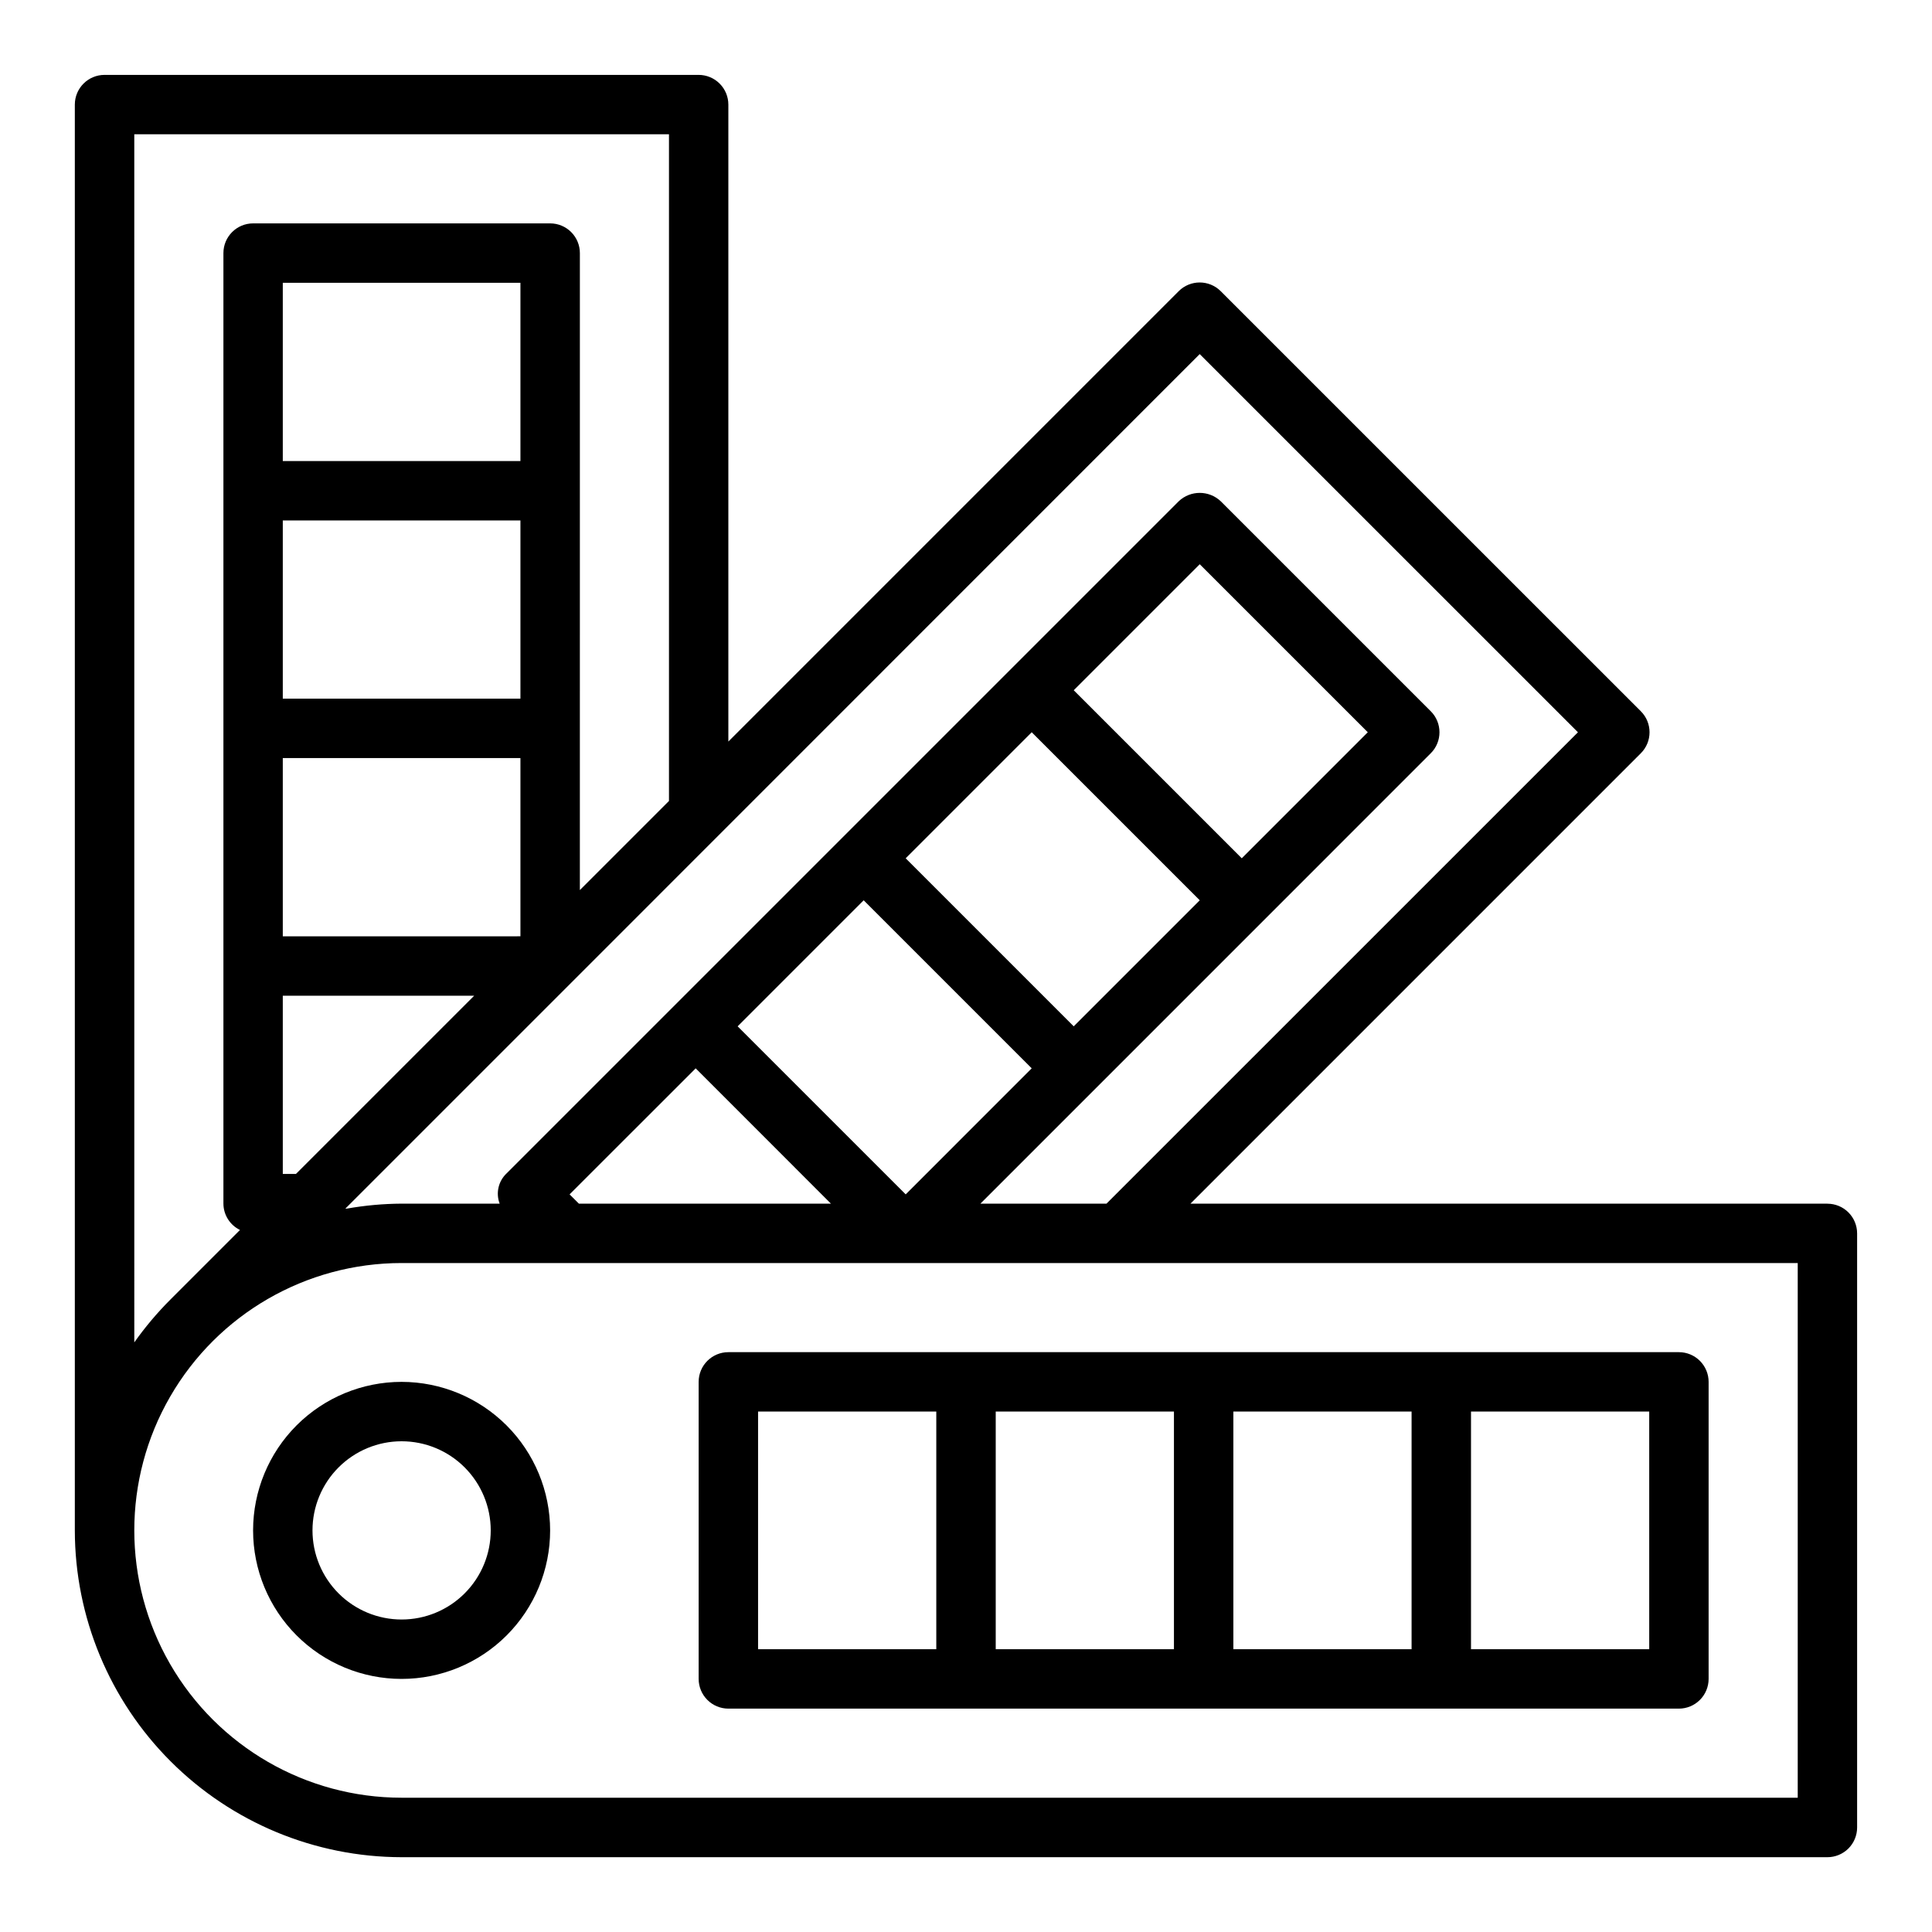
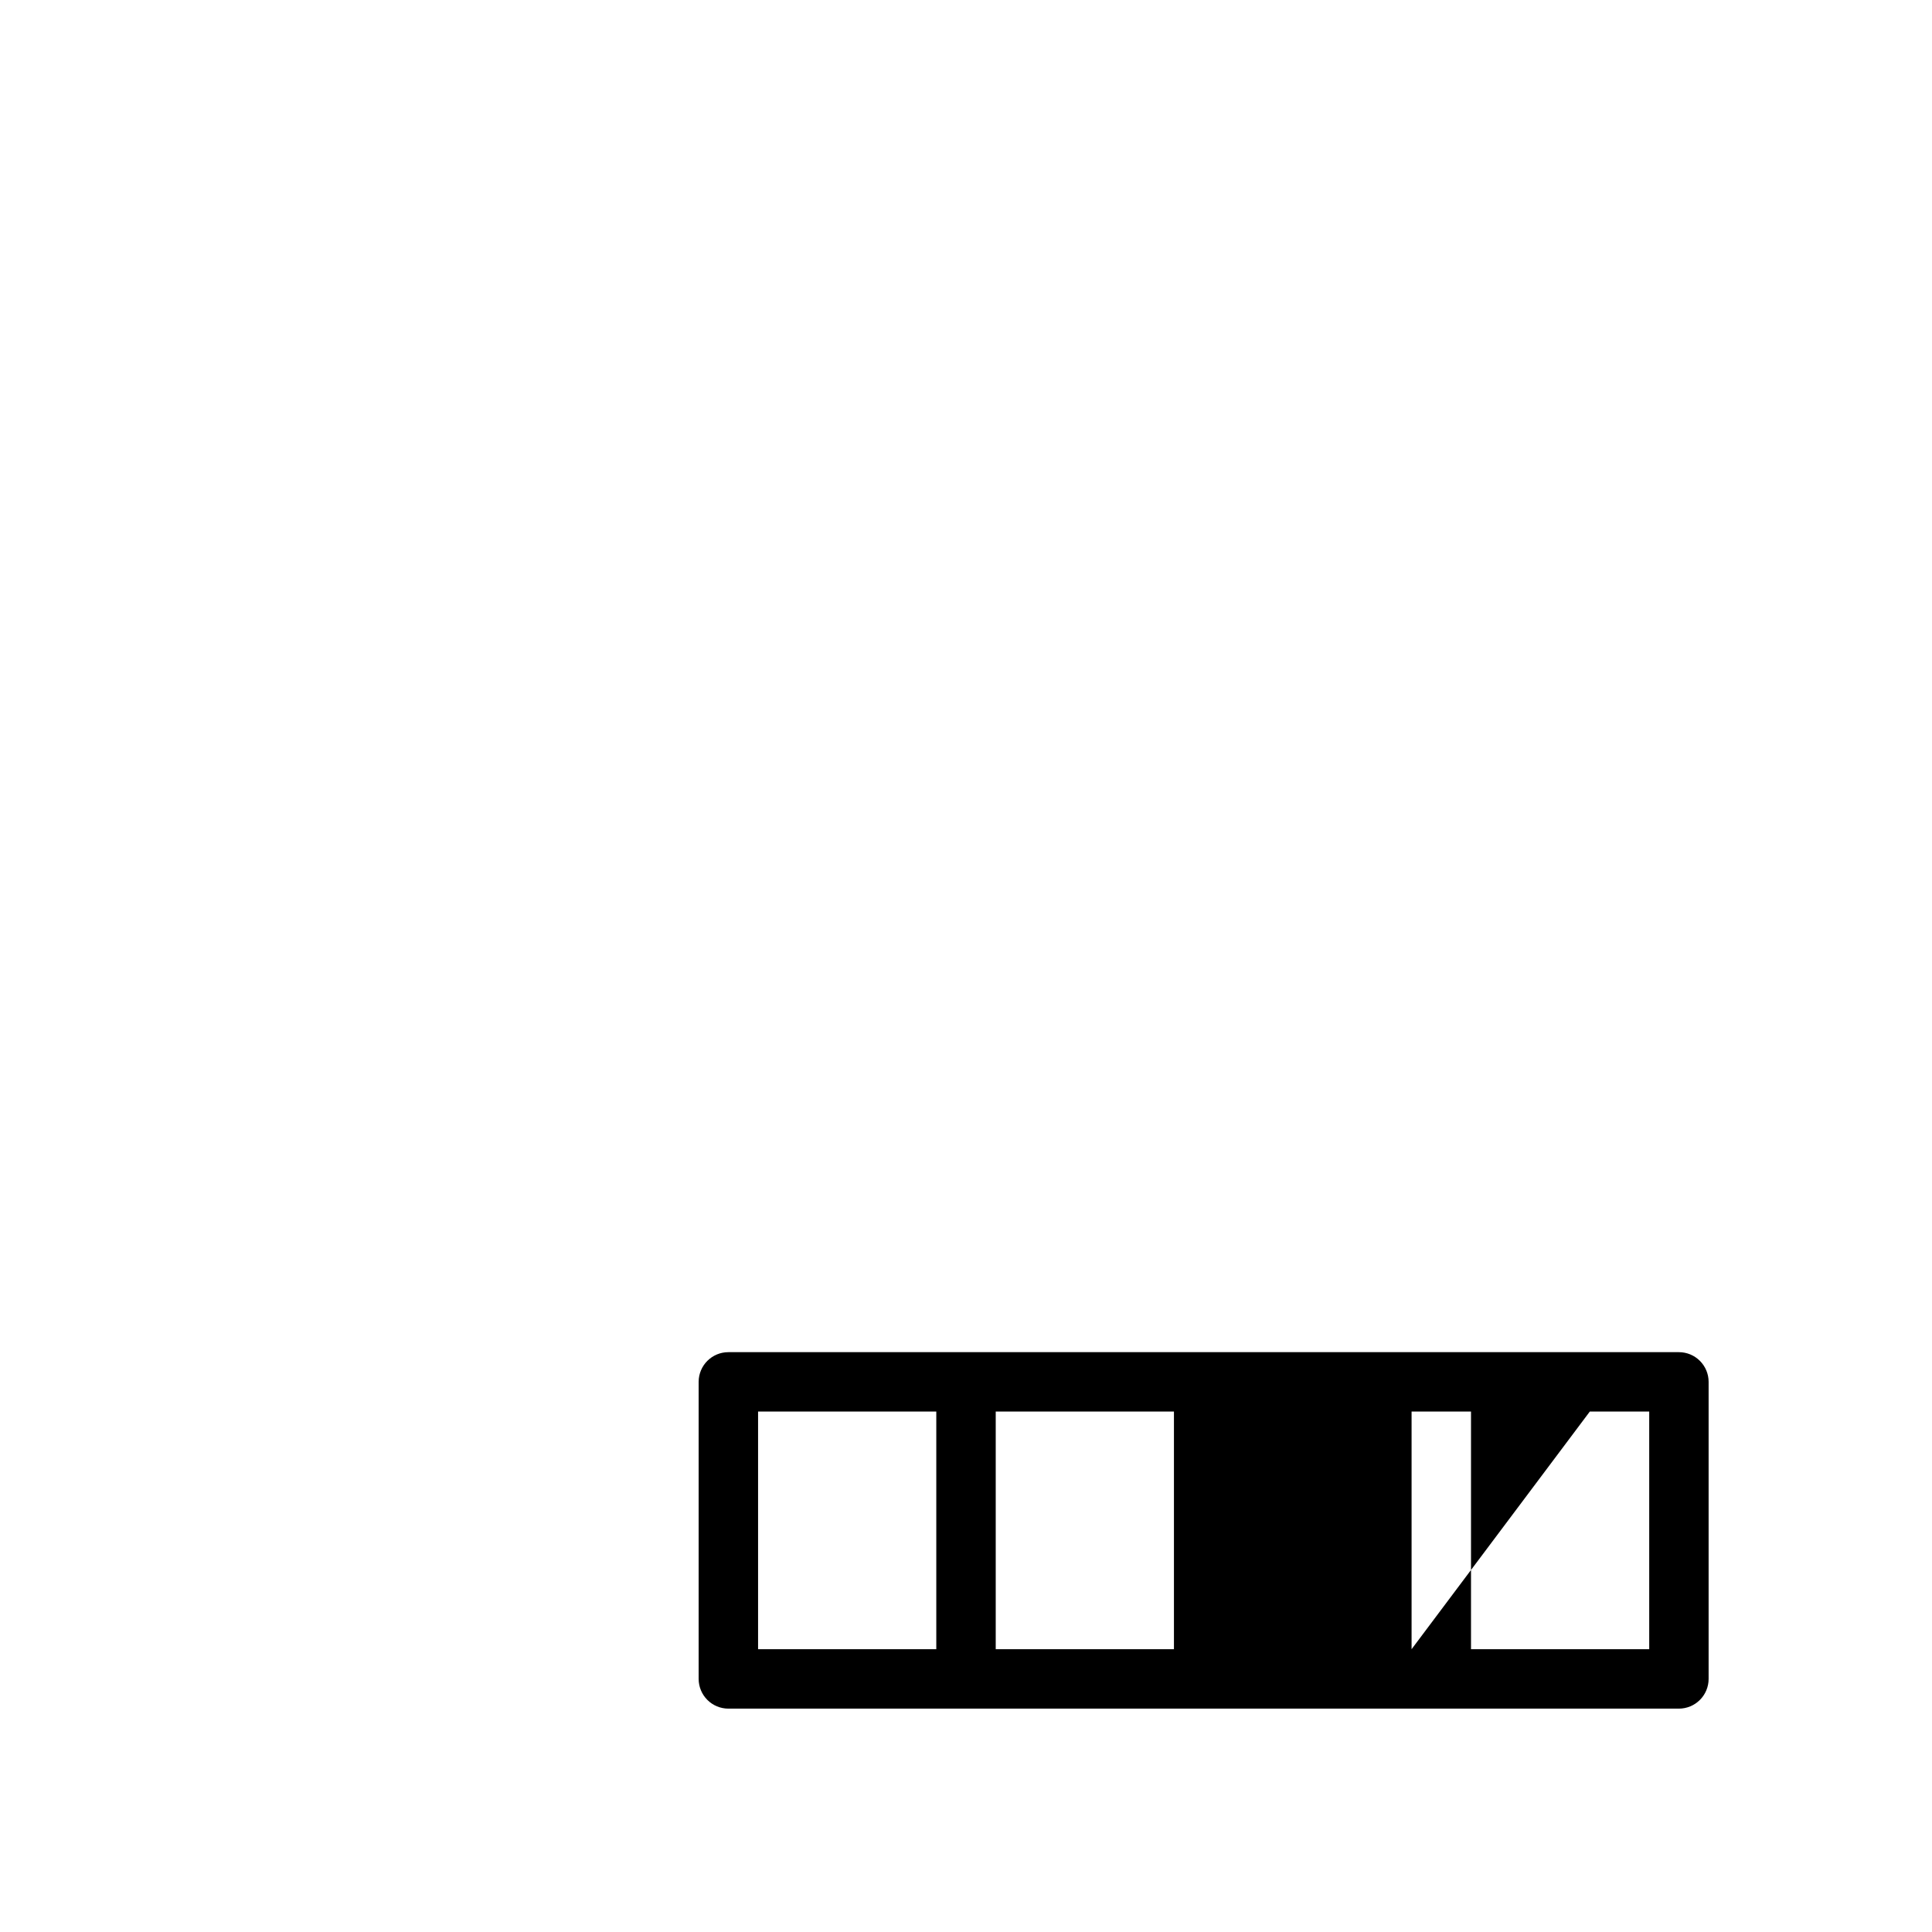
<svg xmlns="http://www.w3.org/2000/svg" fill="#000000" width="800px" height="800px" version="1.1" viewBox="144 144 512 512">
  <g>
-     <path d="m628.29 462.98h-168.8l119.35-119.36c3.074-3.07 3.074-8.055 0-11.129l-111.34-111.33c-3.074-3.07-8.055-3.07-11.129 0l-119.35 119.36v-168.8c0-2.09-0.832-4.09-2.309-5.566-1.473-1.477-3.477-2.309-5.566-2.309h-157.44c-4.348 0-7.875 3.527-7.875 7.875v377.86c0.027 22.957 9.16 44.969 25.395 61.199 16.234 16.234 38.242 25.367 61.199 25.395h377.86c2.086 0 4.09-0.832 5.566-2.305 1.473-1.477 2.305-3.481 2.305-5.566v-157.44c0-2.09-0.832-4.09-2.305-5.566-1.477-1.477-3.481-2.305-5.566-2.305zm-166.35-225.14 100.23 100.22-124.94 124.92h-33.41l119.35-119.36c3.074-3.07 3.074-8.055 0-11.129l-55.664-55.656c-3.121-2.953-8.008-2.953-11.129 0l-178.12 178.12c-2.184 2.055-2.91 5.223-1.844 8.023h-25.977c-4.863 0.027-9.711 0.469-14.5 1.312-0.137-0.008-0.273-0.008-0.41 0l59.828-59.828zm-180.02 91.312h-62.977v-47.23h62.977zm-62.977 78.723h50.719l-47.23 47.23h-3.488zm0-15.742v-47.234h62.977v47.23zm62.977-125.95h-62.977v-47.234h62.977zm13.027 194.34 33.418-33.402 10.5 10.5 25.34 25.359h-66.793zm77.934-77.934 44.531 44.531-33.391 33.402-44.539-44.531zm100.2-11.133-44.531-44.531 33.395-33.395 44.531 44.523zm-55.664-33.402 44.531 44.531-33.402 33.402-44.531-44.531zm-237.83-158.47h141.7v176.68l-23.617 23.617 0.004-168.81c0-2.09-0.832-4.09-2.309-5.566-1.477-1.477-3.477-2.305-5.566-2.305h-78.719c-4.348 0-7.871 3.523-7.871 7.871v251.91c0.016 2.969 1.719 5.672 4.391 6.973l-18.395 18.398c-3.523 3.516-6.738 7.328-9.613 11.391zm440.83 440.83h-369.98c-25.312 0-48.699-13.504-61.355-35.422-12.656-21.922-12.656-48.93 0-70.848 12.656-21.922 36.043-35.426 61.355-35.426h369.98z" />
-     <path d="m329.15 510.21v78.719c0 2.09 0.832 4.09 2.309 5.566 1.477 1.477 3.477 2.309 5.566 2.309h251.9c2.09 0 4.09-0.832 5.566-2.309 1.477-1.477 2.309-3.477 2.309-5.566v-78.719c0-2.09-0.832-4.09-2.309-5.566-1.477-1.477-3.477-2.305-5.566-2.305h-251.9c-4.348 0-7.875 3.523-7.875 7.871zm251.91 70.848h-47.23v-62.977h47.23zm-62.977 0h-47.23v-62.977h47.23zm-62.977 0h-47.23v-62.977h47.23zm-110.21-62.977h47.23v62.977h-47.23z" />
-     <path d="m250.43 510.21c-10.438 0-20.449 4.148-27.832 11.527-7.379 7.383-11.527 17.395-11.527 27.832 0 10.441 4.148 20.449 11.527 27.832 7.383 7.383 17.395 11.527 27.832 11.527s20.449-4.144 27.832-11.527c7.383-7.383 11.527-17.391 11.527-27.832-0.012-10.434-4.164-20.438-11.539-27.816-7.379-7.379-17.387-11.531-27.82-11.543zm0 62.977c-6.262 0-12.27-2.488-16.699-6.918-4.43-4.43-6.918-10.434-6.918-16.699 0-6.262 2.488-12.27 6.918-16.699 4.43-4.43 10.438-6.918 16.699-6.918 6.266 0 12.27 2.488 16.699 6.918 4.43 4.43 6.918 10.438 6.918 16.699 0 6.266-2.488 12.27-6.918 16.699-4.43 4.43-10.434 6.918-16.699 6.918z" />
+     <path d="m329.15 510.21v78.719c0 2.09 0.832 4.09 2.309 5.566 1.477 1.477 3.477 2.309 5.566 2.309h251.9c2.09 0 4.09-0.832 5.566-2.309 1.477-1.477 2.309-3.477 2.309-5.566v-78.719c0-2.09-0.832-4.09-2.309-5.566-1.477-1.477-3.477-2.305-5.566-2.305h-251.9c-4.348 0-7.875 3.523-7.875 7.871zm251.91 70.848h-47.23v-62.977h47.23zm-62.977 0v-62.977h47.23zm-62.977 0h-47.23v-62.977h47.23zm-110.21-62.977h47.23v62.977h-47.23z" />
  </g>
</svg>